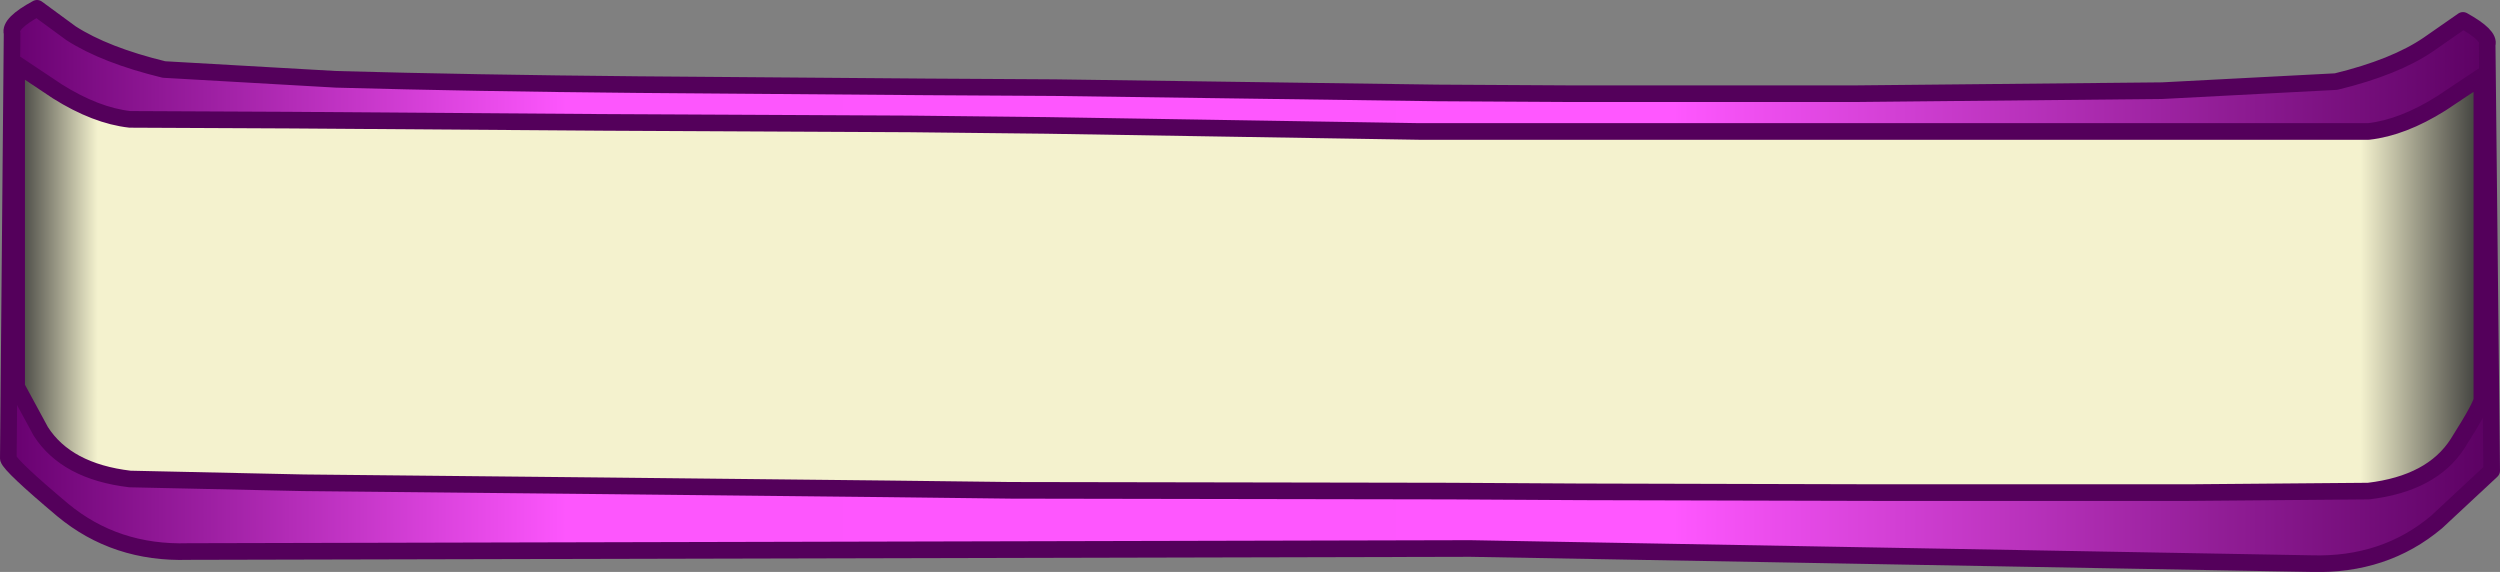
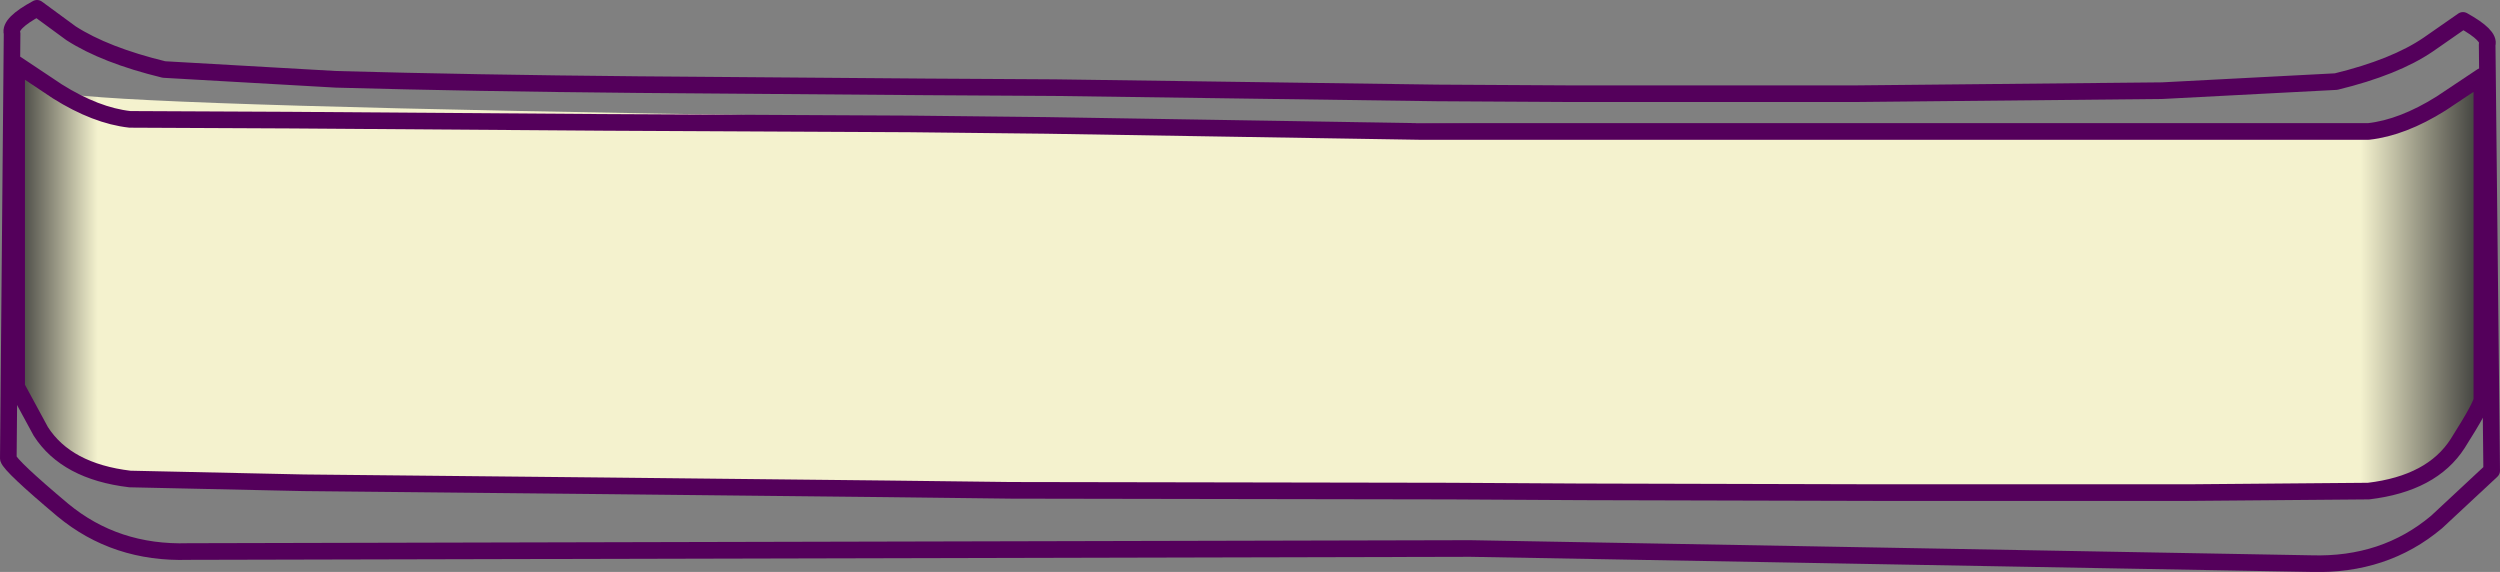
<svg xmlns="http://www.w3.org/2000/svg" height="37.85px" width="165.45px">
  <rect width="100%" height="100%" fill="#808080" stroke="none" />
  <g transform="matrix(1.0, 0.0, 0.0, 1.0, 82.7, 18.9)">
-     <path d="M70.25 18.4 Q75.1 18.55 78.55 15.65 L82.2 12.25 81.9 -15.95 Q82.1 -16.55 80.3 -17.55 L78.0 -15.95 Q75.8 -14.45 71.9 -13.5 L60.4 -12.9 40.2 -12.7 21.0 -12.7 12.4 -12.75 -12.9 -13.1 -21.4 -13.15 -40.45 -13.3 Q-51.4 -13.4 -60.45 -13.65 L-71.85 -14.3 Q-75.75 -15.25 -78.0 -16.7 L-80.25 -18.35 Q-82.1 -17.35 -81.9 -16.7 L-82.15 11.45 Q-82.0 11.95 -78.55 14.85 -75.05 17.75 -70.25 17.6 L14.6 17.4 70.25 18.4" fill="url(#gradient0)" fill-rule="evenodd" stroke="none" />
    <path d="M70.25 18.4 L14.6 17.4 -70.25 17.6 Q-75.05 17.75 -78.55 14.85 -82.0 11.95 -82.15 11.45 L-81.9 -16.7 Q-82.1 -17.35 -80.25 -18.35 L-78.0 -16.7 Q-75.75 -15.25 -71.85 -14.3 L-60.45 -13.65 Q-51.4 -13.4 -40.45 -13.3 L-21.4 -13.15 -12.9 -13.1 12.4 -12.75 21.0 -12.7 40.2 -12.7 60.4 -12.9 71.9 -13.5 Q75.8 -14.45 78.0 -15.95 L80.3 -17.55 Q82.1 -16.55 81.9 -15.95 L82.2 12.25 78.55 15.65 Q75.1 18.55 70.25 18.4 Z" fill="none" stroke="#54005b" stroke-linecap="round" stroke-linejoin="round" stroke-width="1.1" />
-     <path d="M62.15 13.7 L74.05 13.6 Q78.25 13.1 79.95 10.45 81.6 7.85 81.55 7.5 L81.55 -13.85 78.85 -12.05 Q76.3 -10.45 74.05 -10.2 L63.1 -10.2 41.6 -10.2 20.65 -10.2 11.2 -10.2 -13.45 -10.6 -22.55 -10.7 -42.75 -10.8 -63.5 -10.95 -74.1 -11.0 Q-76.35 -11.25 -78.9 -12.85 L-81.6 -14.65 -81.6 6.7 -80.0 9.65 Q-78.3 12.3 -74.1 12.8 L-62.6 13.05 -42.8 13.25 -24.1 13.45 -15.8 13.55 13.25 13.6 21.95 13.65 41.5 13.7 62.15 13.7" fill="url(#gradient1)" fill-rule="evenodd" stroke="none" />
+     <path d="M62.15 13.7 L74.05 13.6 Q78.25 13.1 79.95 10.45 81.6 7.85 81.55 7.5 L81.55 -13.85 78.85 -12.05 Q76.3 -10.45 74.05 -10.2 Q-76.35 -11.25 -78.9 -12.85 L-81.6 -14.65 -81.6 6.7 -80.0 9.65 Q-78.3 12.3 -74.1 12.8 L-62.6 13.05 -42.8 13.25 -24.1 13.45 -15.8 13.55 13.25 13.6 21.95 13.65 41.5 13.7 62.15 13.7" fill="url(#gradient1)" fill-rule="evenodd" stroke="none" />
    <path d="M62.15 13.7 L41.5 13.7 21.95 13.65 13.25 13.6 -15.8 13.55 -24.1 13.45 -42.8 13.25 -62.6 13.05 -74.1 12.8 Q-78.3 12.3 -80.0 9.65 L-81.6 6.7 -81.6 -14.65 -78.9 -12.85 Q-76.35 -11.25 -74.1 -11.0 L-63.5 -10.95 -42.75 -10.8 -22.55 -10.7 -13.45 -10.6 11.2 -10.2 20.65 -10.2 41.6 -10.2 63.1 -10.2 74.05 -10.2 Q76.3 -10.45 78.85 -12.05 L81.55 -13.85 81.55 7.5 Q81.6 7.85 79.95 10.45 78.25 13.1 74.05 13.6 L62.15 13.7 Z" fill="none" stroke="#54005b" stroke-linecap="round" stroke-linejoin="round" stroke-width="1.1" />
  </g>
  <defs>
    <linearGradient gradientTransform="matrix(0.1, 0.0, 0.0, -0.022, 0.0, 0.05)" gradientUnits="userSpaceOnUse" id="gradient0" spreadMethod="pad" x1="-819.2" x2="819.2">
      <stop offset="0.0" stop-color="#680170" />
      <stop offset="0.224" stop-color="#fd56fd" />
      <stop offset="0.671" stop-color="#ff57ff" />
      <stop offset="1.0" stop-color="#5c0163" />
    </linearGradient>
    <linearGradient gradientTransform="matrix(0.1, 0.0, 0.0, -0.017, -0.05, -0.45)" gradientUnits="userSpaceOnUse" id="gradient1" spreadMethod="pad" x1="-819.2" x2="819.2">
      <stop offset="0.0" stop-color="#333333" />
      <stop offset="0.035" stop-color="#f4f2ce" />
      <stop offset="0.949" stop-color="#f4f2ce" />
      <stop offset="1.0" stop-color="#333333" />
    </linearGradient>
  </defs>
</svg>